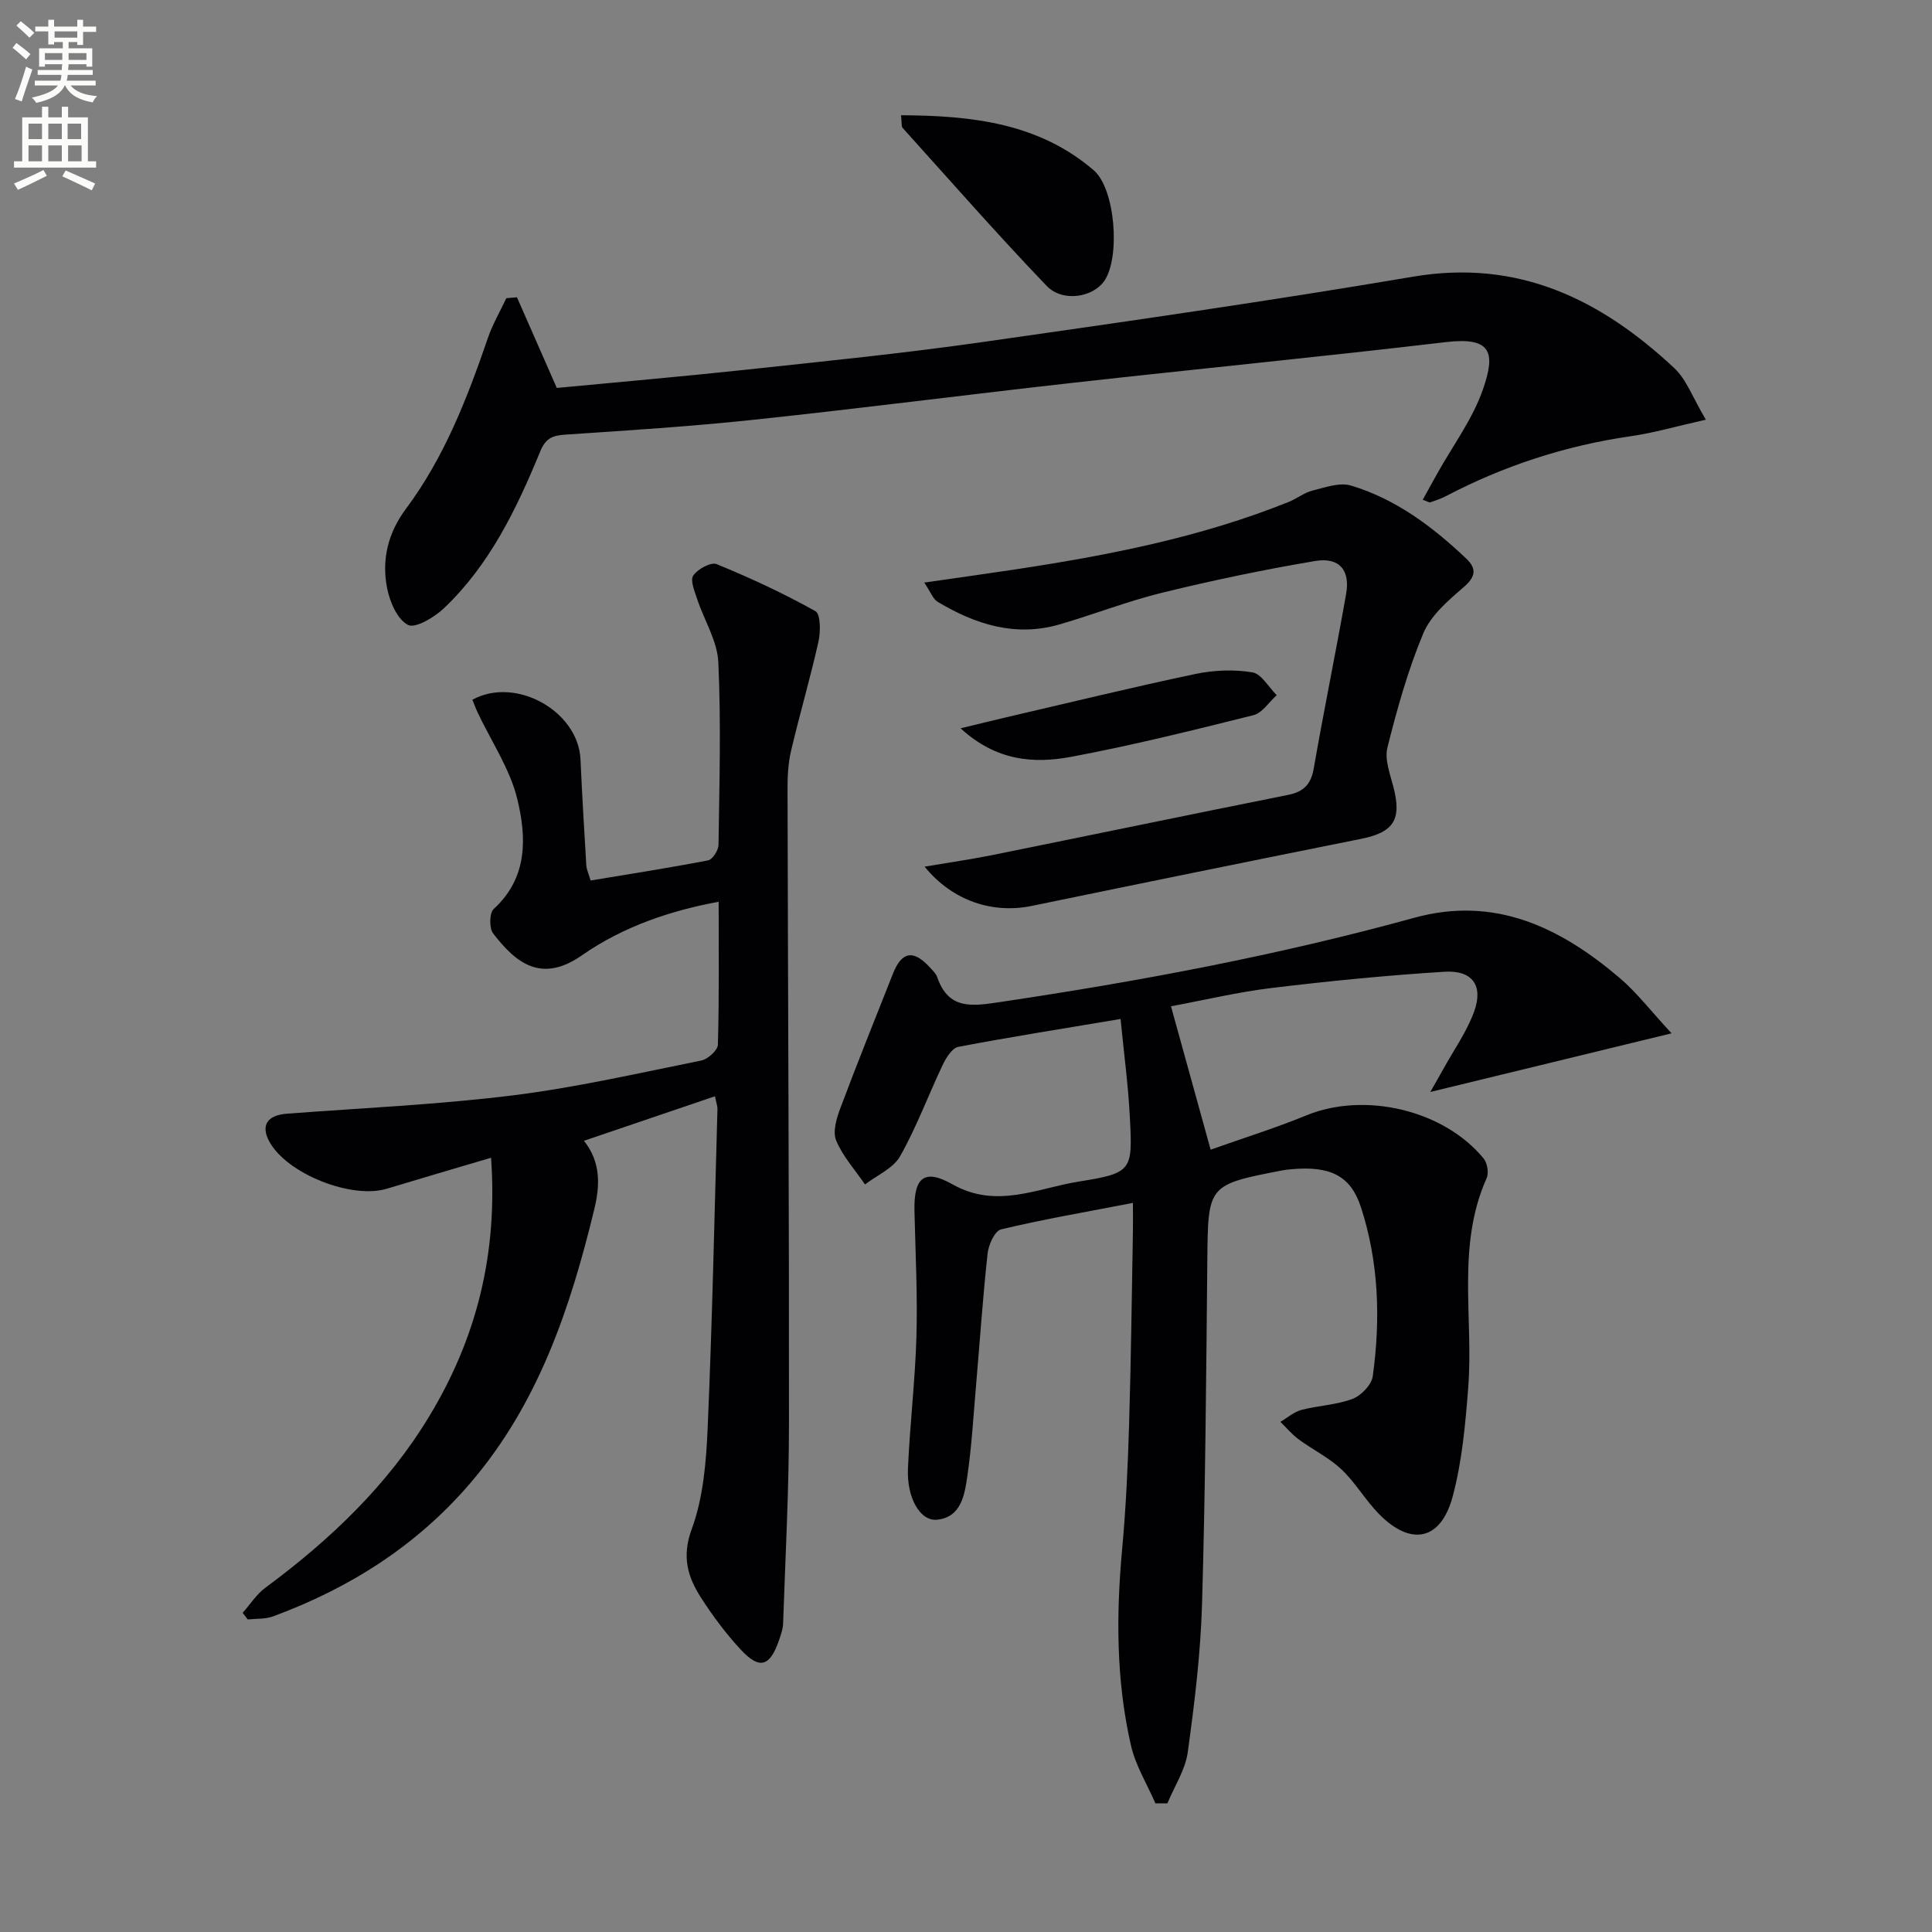
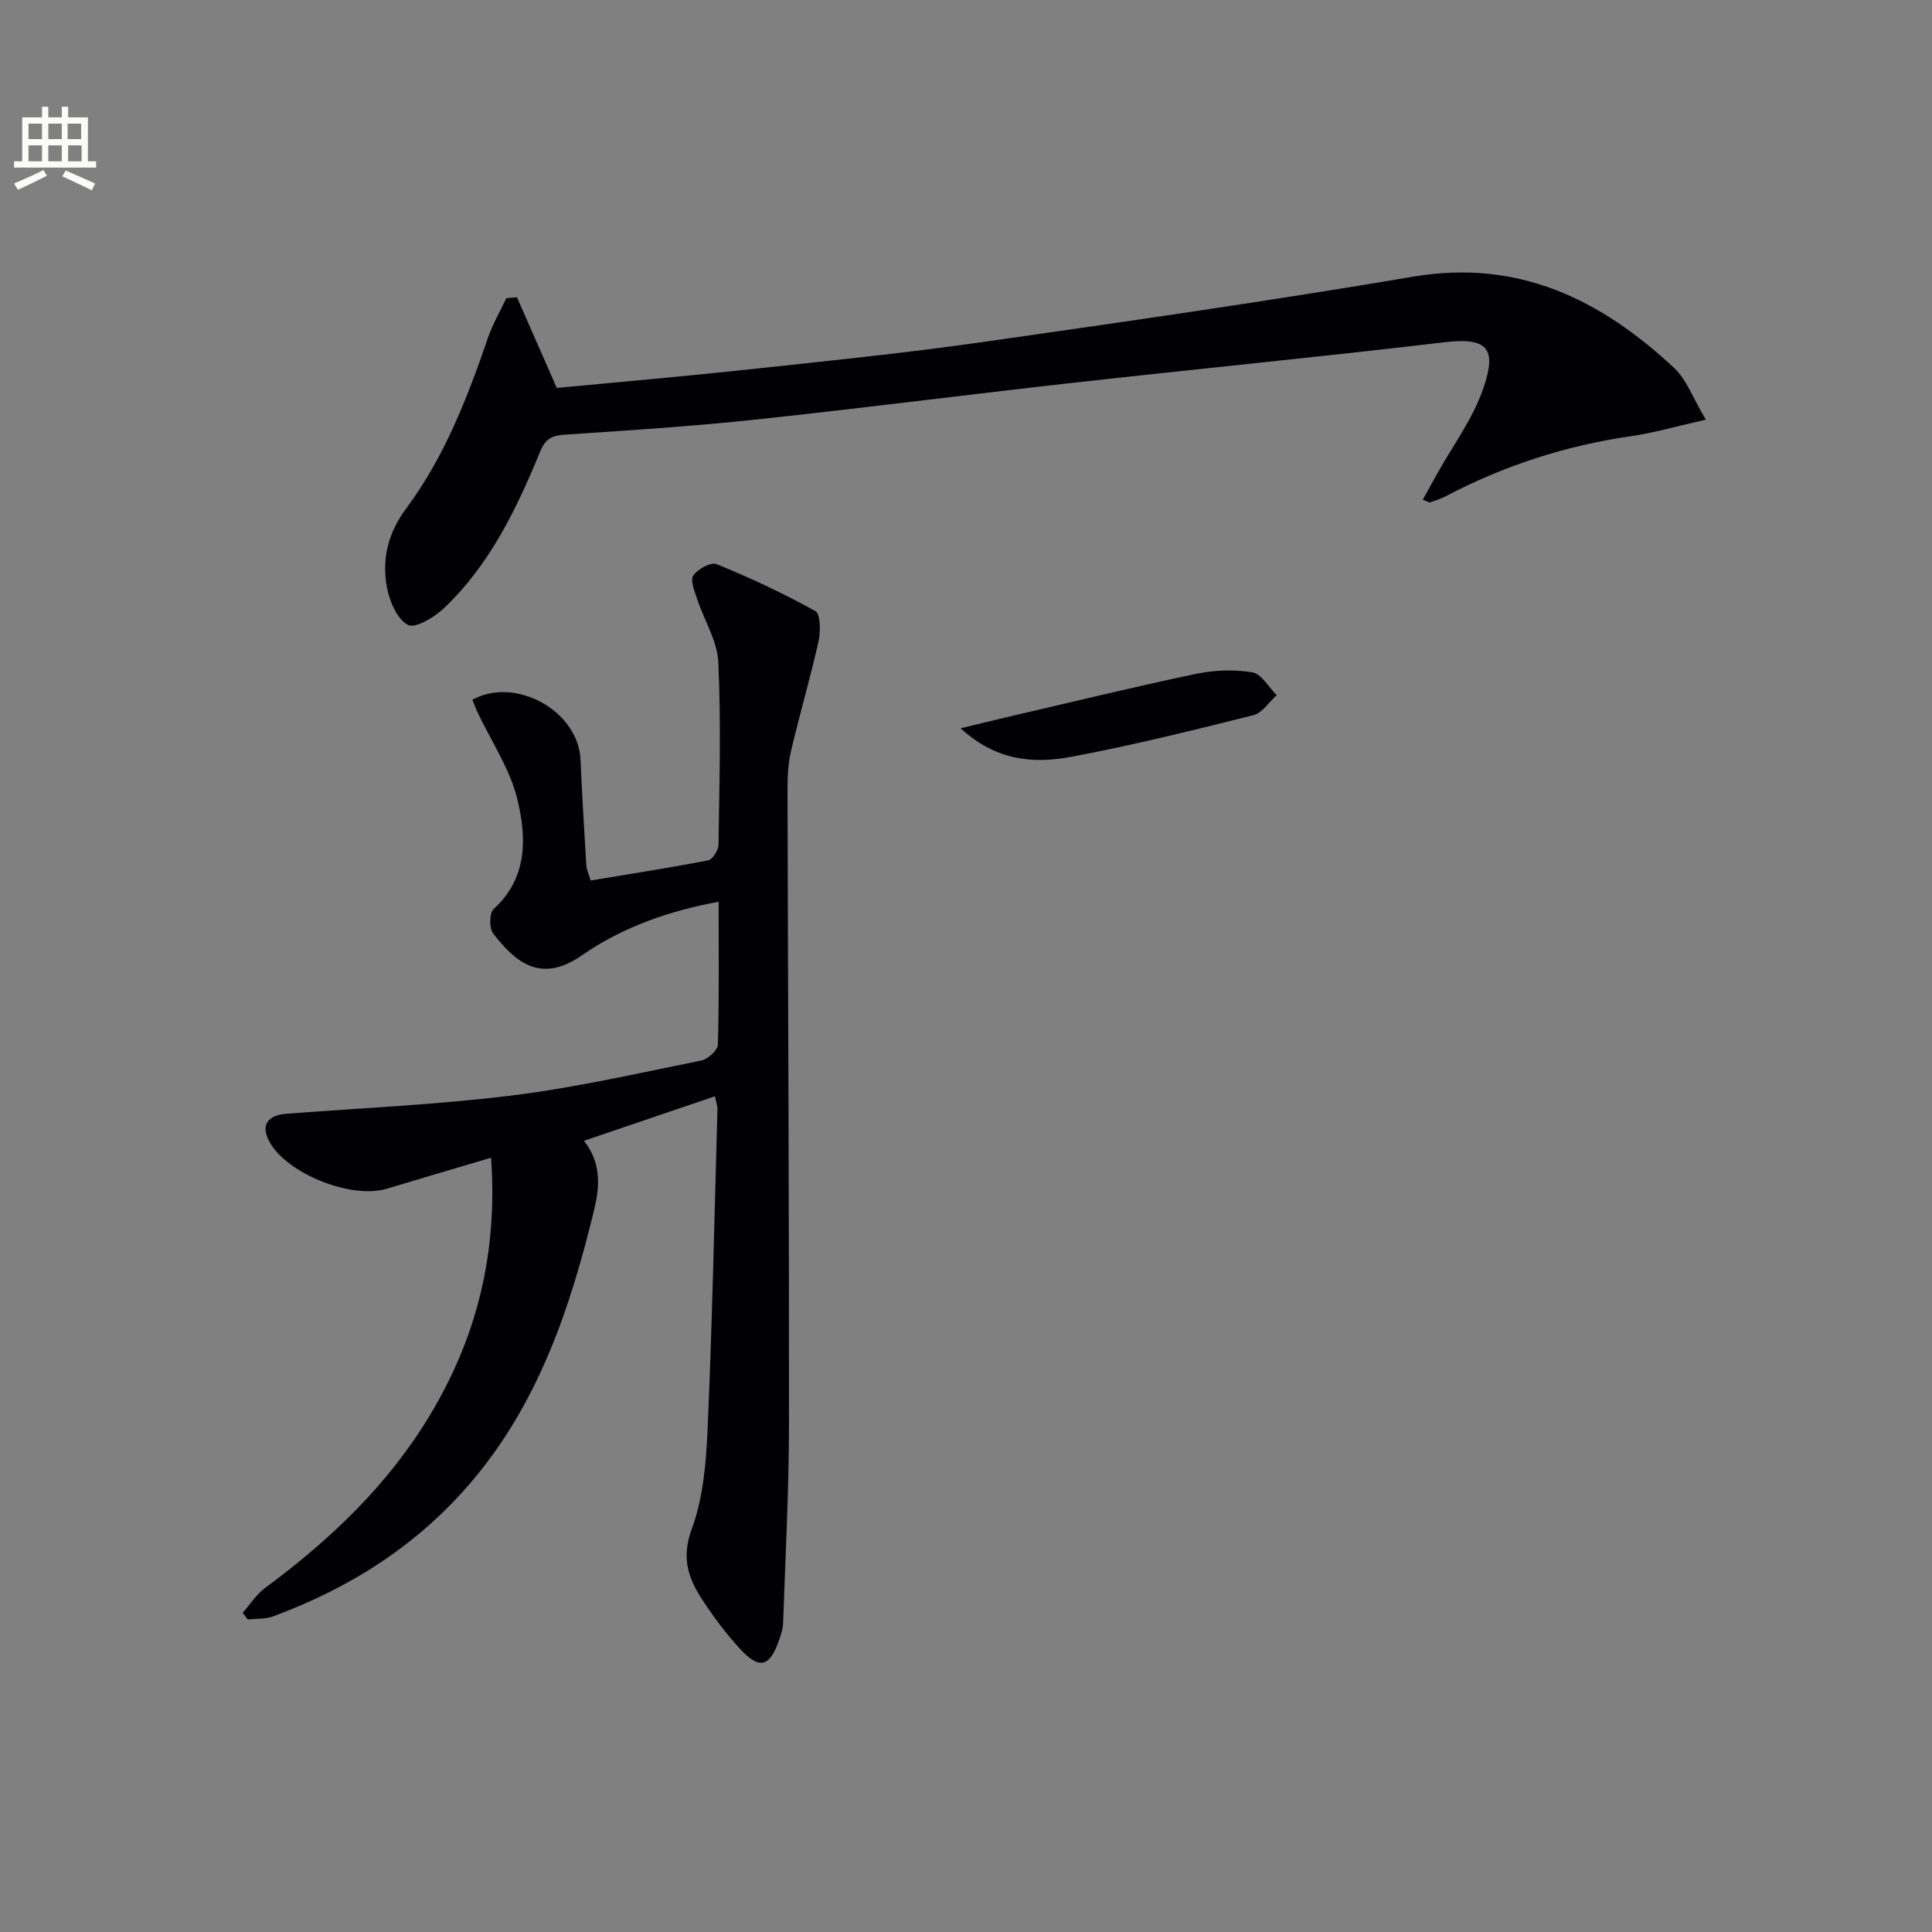
<svg xmlns="http://www.w3.org/2000/svg" enable-background="new 0 0 400 400" viewBox="0 0 400 400">
  <rect x="0" y="0" width="400" height="400" fill="#808080" stroke="none" />
-   <path d="m2.6 9.9.8-1c.9.7 1.9 1.4 2.9 2.3l-.9 1.1c-1.1-1-2-1.8-2.8-2.4zm.5 10.6c.9-2.1 1.6-4.3 2.3-6.7.4.2.8.4 1.3.6-.7 2.1-1.5 4.3-2.2 6.6zm.3-15.2.9-.9c1 .8 2 1.6 2.8 2.4l-1 1c-.9-.9-1.8-1.7-2.7-2.5zm12.6-1.2h1.2v1.4h2.7v1.1h-2.7v2.7h-1.2v-.6h-1.8v1.3h4.9v3.8h-1.2v-.5h-3.7c0 .4-.1.9-.1 1.2h5.1v1h-5.2c0 .5-.1.9-.2 1.2h6v1h-5.2c1.1 1.3 2.9 2 5.5 2.2-.4.4-.7.8-.9 1.3-2.9-.5-4.8-1.6-5.7-3.5h-.1c-.8 1.7-2.7 2.9-5.9 3.6-.2-.4-.6-.8-.9-1.1 2.8-.6 4.6-1.4 5.4-2.5h-4.8v-1h5.3c.1-.3.2-.7.2-1.2h-4.9v-1h5c0-.4 0-.8.1-1.2h-3.6v.5h-1.2v-3.8h4.9v-1.3h-1.8v.5h-1.2v-2.7h-2.7v-1h2.7v-1.4h1.2v1.4h4.8zm-6.7 8.3h3.6c0-.4 0-.9 0-1.4h-3.6zm1.9-4.6h4.8v-1.3h-4.7v1.3zm6.7 3.2h-3.7v1.4h3.7z" fill="#fbfcfa" />
  <path d="m8.7 22.1h1.3v2.2h2.8v-2.2h1.3v2.2h4.1v9.1h1.7v1.3h-17v-1.3h1.7v-9.1h4.1zm.3 13.1.7 1.2c-1.8.9-3.8 1.9-6 2.9-.2-.4-.5-.8-.8-1.3 2.3-1 4.4-1.9 6.1-2.8zm-3.1-6.4h2.8v-3.2h-2.8zm0 4.6h2.8v-3.3h-2.8zm4.1-4.6h2.8v-3.2h-2.8zm0 4.6h2.8v-3.3h-2.8zm3.6 1.9c2.1.9 4.1 1.8 6.1 2.7l-.7 1.4c-2.2-1.1-4.2-2-6.1-2.9zm3.2-9.7h-2.8v3.2h2.8zm-2.7 7.8h2.8v-3.3h-2.8z" fill="#fbfcfa" />
  <g fill="#010104">
-     <path d="m346.08 213.94c-17.42 4.24-33.14 8.06-49.95 12.14 1.21-2.13 1.98-3.45 2.71-4.78 2.16-3.9 4.8-7.63 6.33-11.77 2.01-5.45-.28-8.7-6.11-8.34-11.92.74-23.82 1.92-35.68 3.35-7.02.84-13.95 2.5-20.94 3.8.07.25 7.94 28.73 8.21 29.69 6.66-2.37 13.38-4.46 19.86-7.12 11.99-4.91 28.4-1.14 36.66 8.95.77.94 1.1 2.99.62 4.07-6.28 14.05-2.69 28.91-3.81 43.37-.59 7.56-1.27 15.26-3.22 22.54-2.46 9.17-8.72 10.36-15.36 3.51-2.77-2.86-4.81-6.44-7.69-9.15-2.59-2.44-5.94-4.06-8.84-6.2-1.39-1.02-2.52-2.4-3.77-3.62 1.44-.85 2.78-2.06 4.34-2.47 3.49-.92 7.25-1.02 10.59-2.29 1.79-.68 3.95-2.92 4.19-4.7 1.62-11.8 1.26-23.61-2.47-35.03-2.13-6.51-6.39-8.52-14.31-7.82-.66.06-1.33.12-1.98.25-15.47 3-15.35 3-15.5 18.86-.23 23.63-.4 47.27-1.09 70.9-.3 10.27-1.55 20.53-2.96 30.72-.51 3.64-2.76 7.04-4.21 10.56-.83 0-1.65.01-2.48.01-1.73-3.98-4.1-7.81-5.06-11.96-3.08-13.41-3.09-27.02-1.83-40.69.79-8.6 1.18-17.25 1.44-25.89.4-13.31.55-26.62.79-39.93.03-1.78 0-3.56 0-5.85-9.58 1.85-18.51 3.38-27.31 5.48-1.29.31-2.59 3.19-2.78 5.01-1.01 9.25-1.63 18.53-2.43 27.8-.53 6.12-.88 12.26-1.77 18.33-.56 3.84-1.27 8.43-6.22 8.97-3.54.39-6.34-4.53-6.07-10.61.4-9.13 1.5-18.23 1.76-27.36.24-8.64-.21-17.3-.41-25.95-.16-6.89 1.98-8.86 7.89-5.51 9.08 5.13 17.54.8 26.08-.57 11.14-1.78 11.21-2.25 10.62-13.41-.34-6.58-1.22-13.13-1.92-20.26-11.79 1.98-22.73 3.7-33.6 5.77-1.29.25-2.53 2.28-3.23 3.75-2.99 6.28-5.4 12.86-8.81 18.89-1.42 2.52-4.79 3.94-7.27 5.85-2.05-3.01-4.6-5.81-5.97-9.1-.76-1.82.08-4.61.87-6.71 3.49-9.32 7.22-18.55 10.88-27.82 1.83-4.64 4.25-5.04 7.68-1.28.56.61 1.24 1.24 1.49 1.99 2.36 6.87 7.33 5.99 13.03 5.15 28.89-4.3 57.55-9.68 85.73-17.44 16.69-4.6 30.22 1.99 42.47 12.4 3.61 3.06 6.54 6.92 10.81 11.52z" />
    <path d="m101.67 239.7c-7.63 2.26-14.62 4.3-21.58 6.41-7.31 2.22-20.65-3.08-24.3-9.71-1.86-3.37-.48-5.52 3.59-5.82 15.57-1.18 31.2-1.87 46.68-3.78 13.14-1.63 26.13-4.61 39.13-7.23 1.36-.27 3.4-2.11 3.44-3.27.28-9.77.16-19.56.16-29.6-9.7 1.78-19.64 5.04-28.28 11.07-8.49 5.93-13.75 1.53-18.41-4.51-.84-1.09-.79-4.24.11-5.06 7.11-6.49 6.81-14.84 4.9-22.73-1.52-6.27-5.39-11.97-8.21-17.93-.41-.88-.74-1.8-1.1-2.67 9.03-4.93 21.96 2.4 22.39 12.4.32 7.31.76 14.61 1.2 21.92.05.8.44 1.58.89 3.11 8.11-1.35 16.25-2.61 24.32-4.17.92-.18 2.14-2.07 2.16-3.19.18-12.62.54-25.25-.04-37.84-.2-4.4-2.92-8.66-4.36-13.02-.53-1.62-1.51-3.9-.83-4.91.9-1.35 3.67-2.86 4.85-2.37 6.98 2.86 13.86 6.06 20.44 9.73 1.09.61 1.09 4.28.63 6.33-1.7 7.59-3.9 15.07-5.68 22.64-.6 2.56-.73 5.28-.72 7.93.09 43.83.34 87.65.3 131.48-.01 13.76-.75 27.52-1.22 41.27-.04 1.13-.46 2.27-.83 3.37-1.89 5.53-4.04 6.19-7.96 1.96-3.03-3.27-5.74-6.9-8.16-10.66-2.8-4.34-4.08-8.52-1.96-14.28 2.41-6.55 2.99-13.97 3.3-21.06.95-21.94 1.4-43.91 2.02-65.87.02-.63-.23-1.27-.51-2.67-9.04 3.07-17.87 6.07-27.13 9.22 3.52 4.39 3.33 9.27 2.14 14.17-4.97 20.5-11.58 40.25-25.64 56.67-11.11 12.98-25 21.77-40.88 27.63-1.6.59-3.47.44-5.22.63-.35-.46-.71-.91-1.06-1.37 1.56-1.76 2.87-3.85 4.72-5.21 13.37-9.89 25.28-21.18 33.94-35.53 9.72-16.08 14.19-33.49 12.77-53.48z" />
    <path d="m115.28 80.32c12.79-1.22 26.01-2.36 39.2-3.78 16.19-1.74 32.4-3.37 48.52-5.66 29.91-4.26 59.81-8.56 89.59-13.6 21.81-3.69 38.87 4.74 54.04 18.92 2.54 2.37 3.81 6.1 6.55 10.69-5.9 1.32-10.72 2.73-15.64 3.44-13.47 1.95-26.17 6.1-38.2 12.4-1.02.53-2.12.9-3.21 1.27-.23.08-.58-.18-1.57-.53 1.04-1.88 2.02-3.66 3.01-5.43 3.23-5.79 7.33-11.28 9.47-17.45 2.66-7.66 1.73-10.87-7.71-9.76-25.57 3.02-51.19 5.52-76.78 8.38-22.12 2.47-44.2 5.33-66.33 7.68-13.05 1.39-26.17 2.23-39.27 3.1-2.67.18-4.02.83-5.11 3.49-4.89 11.88-10.45 23.46-19.95 32.47-1.98 1.87-5.91 4.22-7.43 3.43-2.21-1.15-3.77-4.8-4.32-7.63-1.14-5.87.16-11.38 3.91-16.41 7.94-10.65 12.69-22.9 16.96-35.36.98-2.85 2.53-5.5 3.82-8.24.73-.06 1.46-.13 2.2-.19 2.66 6.06 5.33 12.12 8.25 18.77z" />
-     <path d="m191.43 179.43c5.28-.89 9.6-1.51 13.88-2.37 20.47-4.14 40.92-8.39 61.4-12.49 3.19-.64 4.71-2.18 5.28-5.45 2.11-12.07 4.58-24.08 6.71-36.15.87-4.93-1.41-7.66-6.41-6.82-10.6 1.78-21.14 3.99-31.58 6.54-7.24 1.77-14.22 4.52-21.39 6.6-9.11 2.63-17.38-.02-25.16-4.67-1-.6-1.49-2.06-2.8-4 6.7-.97 12.65-1.8 18.59-2.69 19.39-2.93 38.59-6.66 56.88-14.02 1.68-.68 3.19-1.91 4.91-2.34 2.6-.65 5.6-1.75 7.96-1.04 9.26 2.77 16.86 8.49 23.81 15.06 2.35 2.22 1.98 3.87-.57 6.06-3.17 2.73-6.72 5.79-8.26 9.47-3.18 7.6-5.42 15.64-7.43 23.65-.62 2.46.55 5.47 1.24 8.15 1.76 6.8.08 9.4-6.76 10.77-22.74 4.56-45.46 9.19-68.17 13.88-7.96 1.62-16.29-.96-22.13-8.14z" />
-     <path d="m186.55 23.86c14.72.07 28.5 1.62 39.89 11.39 4.49 3.85 5.54 18.05 2.2 22.9-2.34 3.41-8.63 4.5-11.95 1.03-10.21-10.65-19.94-21.76-29.82-32.71-.26-.3-.14-.94-.32-2.61z" />
    <path d="m198.88 150.79c3.89-.94 6.66-1.63 9.45-2.28 13.04-3.03 26.06-6.21 39.16-8.97 3.81-.8 7.97-.97 11.79-.34 1.89.31 3.38 3.08 5.05 4.73-1.6 1.42-2.98 3.68-4.82 4.14-12.52 3.13-25.06 6.25-37.73 8.62-7.7 1.44-15.48.91-22.9-5.9z" />
  </g>
</svg>